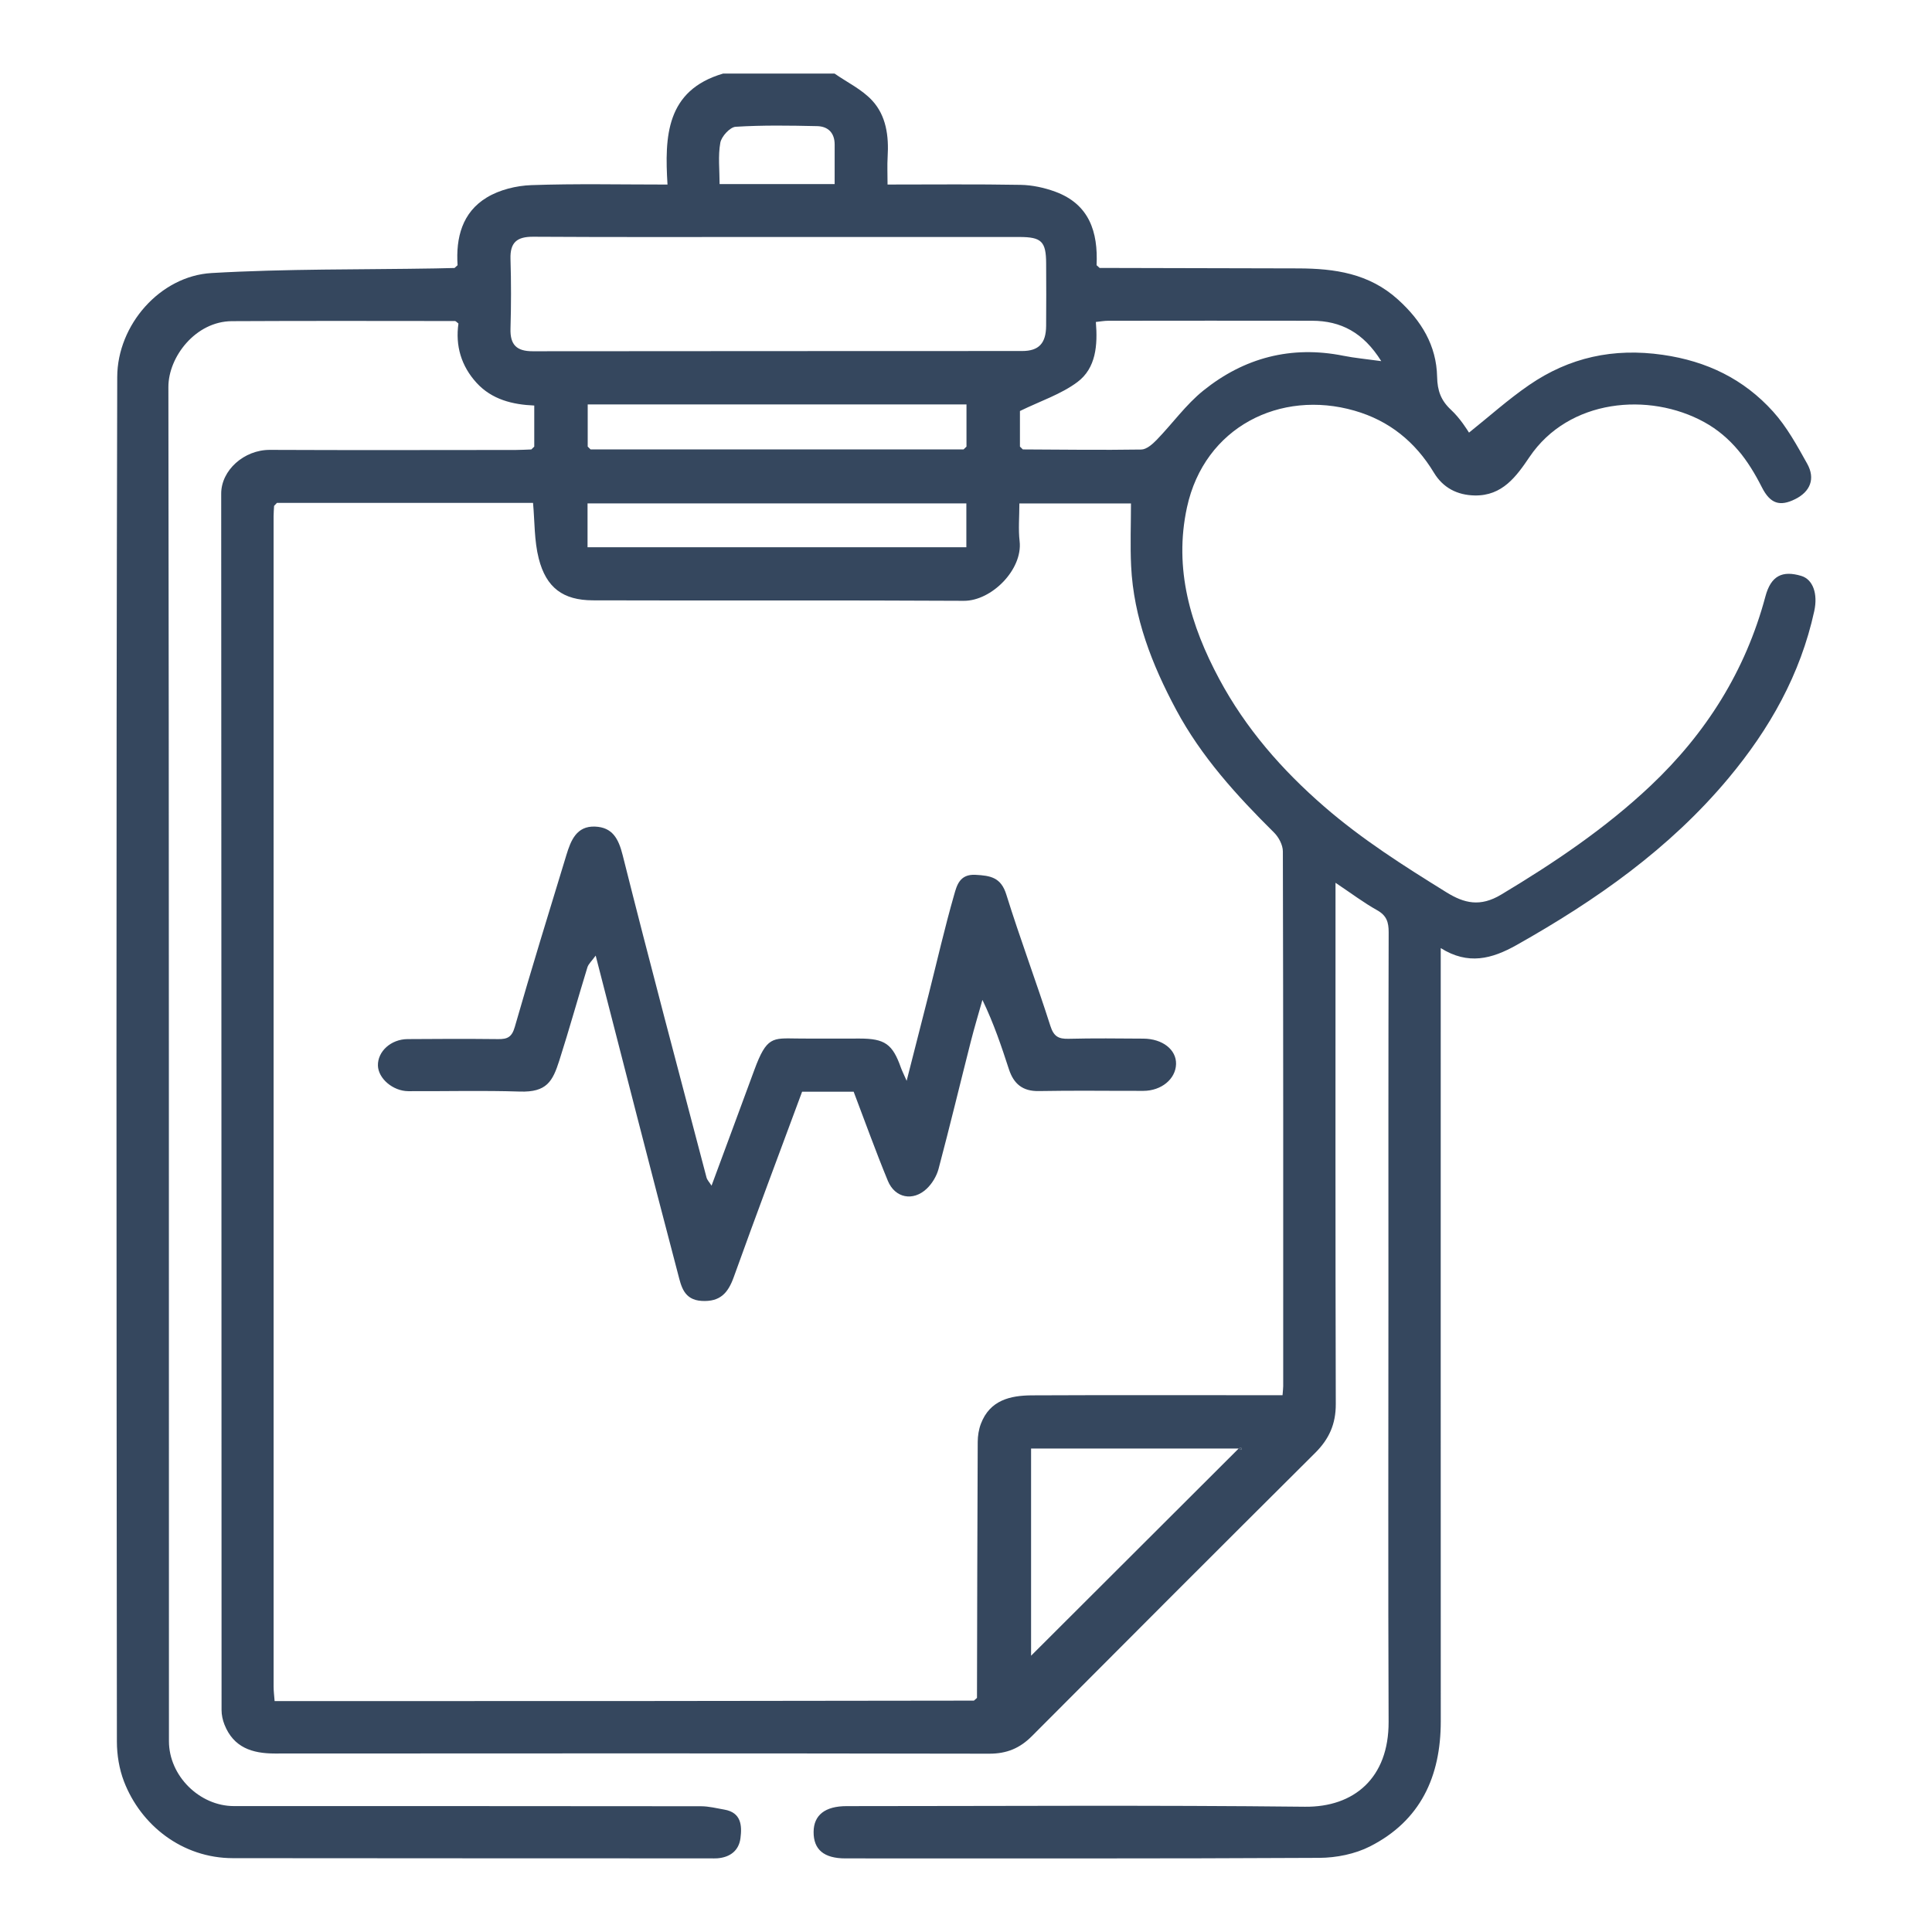
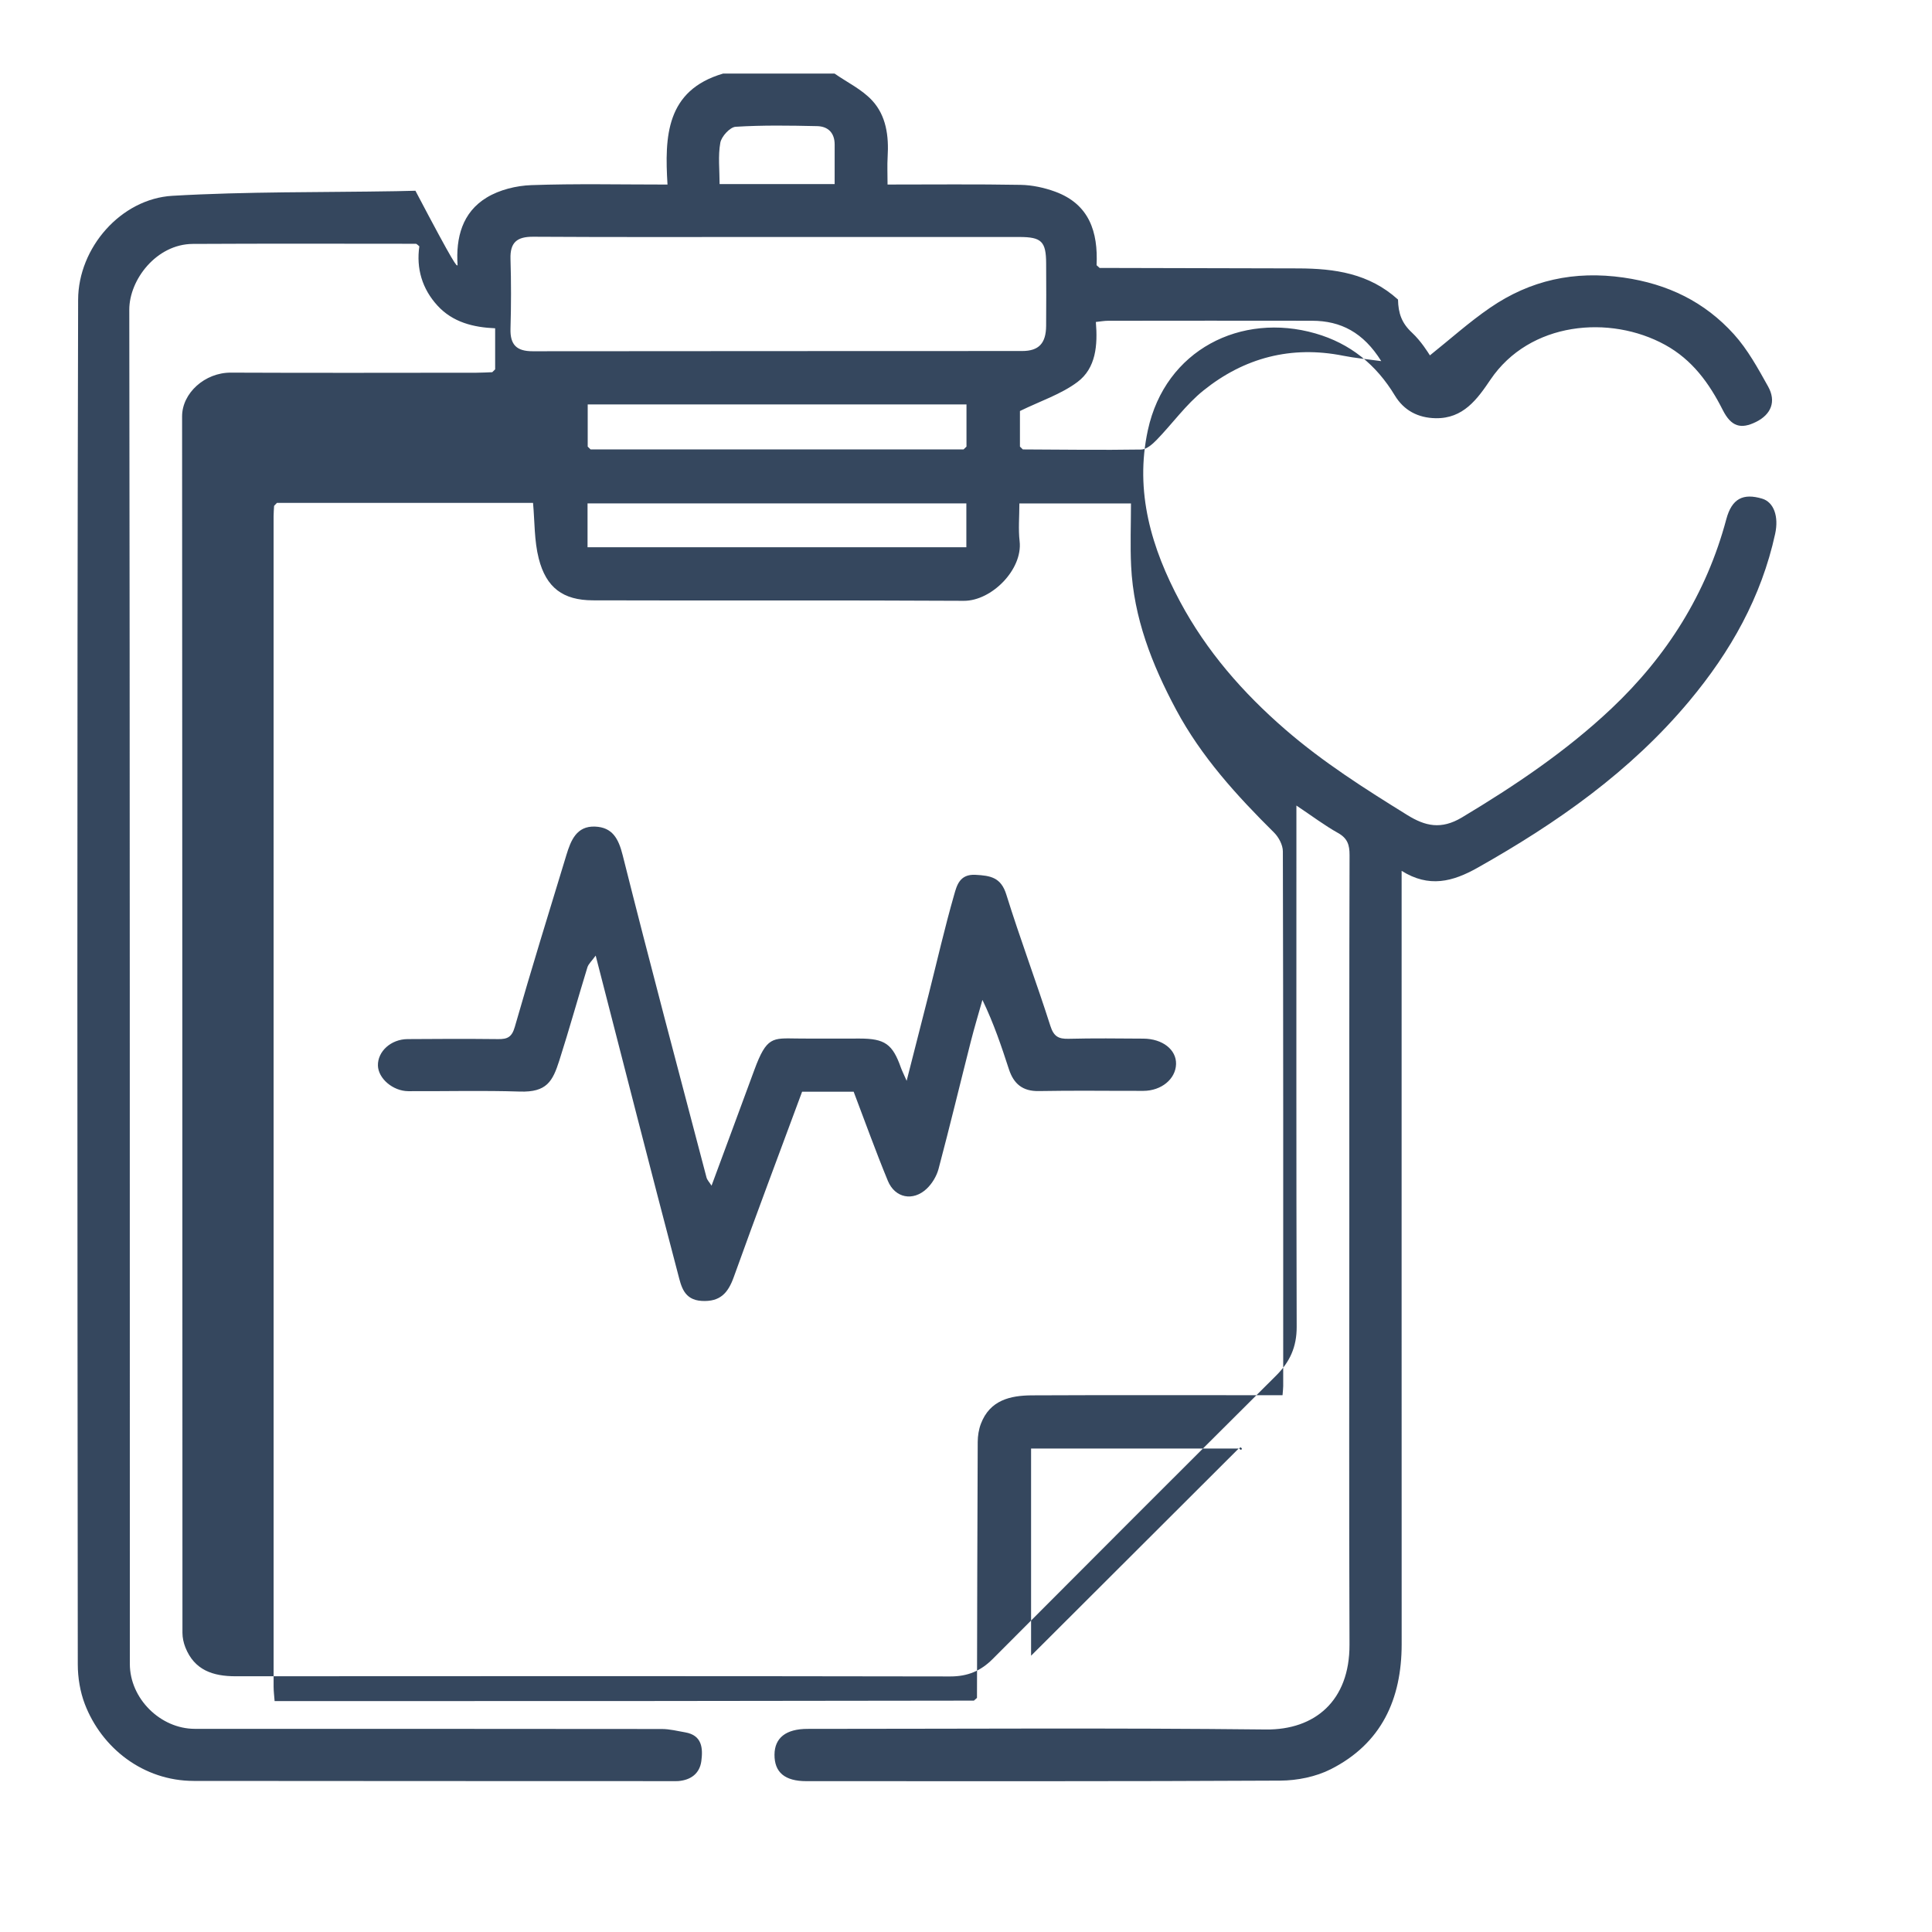
<svg xmlns="http://www.w3.org/2000/svg" version="1.1" id="Layer_1" x="0px" y="0px" viewBox="0 0 1080 1080" style="enable-background:new 0 0 1080 1080;" xml:space="preserve">
  <style type="text/css">
	.st0{fill:#35475E;}
</style>
  <g>
    <g>
-       <path class="st0" d="M255.79,148.26c-1.03-15.43,2.61-29.54,16.31-37.85c7.14-4.33,16.48-6.62,24.92-6.92    c24.9-0.88,49.85-0.32,76.12-0.32c-1.64-26.88-0.84-52.65,31.05-62.03c20.78,0,41.57,0,62.35,0c7.1,4.94,15.3,8.86,21.02,15.06    c7.86,8.51,9.35,19.9,8.64,31.42c-0.29,4.78-0.05,9.6-0.05,15.54c25.32,0,49.86-0.26,74.4,0.18c6.47,0.11,13.2,1.57,19.3,3.8    c19.14,7.02,24.02,22.56,23.15,41.11c0.57,0.51,1.13,1.02,1.7,1.53c37.02,0.08,74.03,0.15,111.05,0.26    c20.36,0.06,39.59,2.78,55.75,17.42c13.08,11.84,21.49,25.63,21.86,43.18c0.16,7.75,2.1,13.18,7.76,18.45    c5.23,4.87,9.07,11.22,10.07,12.75c11.18-8.92,21.87-18.55,33.63-26.62c22.48-15.44,47.09-20.83,74.66-16.87    c24.74,3.55,45.33,13.6,61.68,31.72c7.7,8.53,13.42,19.02,19.08,29.16c4.68,8.39,1.68,15.62-6.71,19.79    c-8.52,4.24-13.92,2.67-18.63-6.63c-7.6-15.02-17.05-28.09-32.23-36.43c-30.84-16.94-75.71-13.03-97.67,19.51    c-7.34,10.87-15.17,21.76-30.57,21.5c-9.87-0.17-17.78-4.34-22.83-12.69c-10.45-17.3-24.98-29.12-44.43-34.71    c-41.39-11.91-83.87,9.03-93.64,54.05c-7.47,34.43,2.03,66.1,18.06,96c14.77,27.56,34.99,50.76,58.75,71.35    c21.2,18.37,44.58,33.19,68.23,47.84c9.92,6.14,18.85,8.34,30.59,1.29c29.74-17.84,58.33-37.07,83.54-60.87    c31.01-29.29,53.06-64.2,64.17-105.78c3.11-11.63,9.45-14.67,20.03-11.52c6.51,1.94,9.41,9.92,7.28,19.7    c-7.72,35.38-24.9,65.79-47.95,93.4c-32.95,39.46-74.04,68.24-118.38,93.22c-13.96,7.86-27.16,11.33-42.47,1.75    c0,4.8,0,8.55,0,12.3c0,139.96-0.03,279.92,0.02,419.89c0.01,30.88-11.31,55.62-39.55,69.96c-8.39,4.26-18.79,6.36-28.29,6.41    c-88.33,0.48-176.66,0.29-264.98,0.3c-11.98,0-17.85-4.92-17.77-14.85c0.08-9.38,6.44-14.37,18.46-14.37    c85.41-0.01,170.82-0.6,256.21,0.34c27.41,0.3,46.88-16.07,46.76-47.45c-0.31-78.59-0.1-157.17-0.1-235.76    c0-68.52-0.07-137.04,0.13-205.56c0.02-5.73-1.15-9.43-6.47-12.4c-7.42-4.14-14.26-9.32-23.24-15.32c0,4.38,0,7.63,0,10.88    c0,93.52-0.11,187.05,0.15,280.57c0.03,11.09-3.74,19.49-11.44,27.16c-52.94,52.69-105.74,105.51-158.45,158.43    c-6.73,6.76-14.05,9.81-23.76,9.8c-133.14-0.23-266.28-0.19-399.43-0.1c-12.7,0.01-23.1-3.38-28.16-16.17    c-1-2.53-1.62-5.4-1.62-8.12c-0.08-226.67-0.04-453.33-0.2-680c-0.01-13.01,12.73-24.52,27.26-24.45    c45.79,0.21,91.58,0.08,137.36,0.05c2.92,0,5.83-0.19,8.75-0.29c0.54-0.53,1.08-1.06,1.63-1.59c0-7.42,0-14.85,0-22.96    c-12.09-0.51-23.69-3.33-32.24-12.68c-8.6-9.39-11.92-20.78-10.14-33.15c-0.95-0.71-1.45-1.41-1.95-1.41    c-41.57-0.03-83.13-0.14-124.7,0.08c-20.31,0.11-35.52,20.02-35.49,36.8c0.37,252.34,0.25,504.67,0.31,757.01    c0,19.36,17.1,36.26,36.32,36.27c87.04,0.01,174.07-0.02,261.11,0.09c4.35,0.01,8.72,1.13,13.06,1.88    c9.44,1.64,9.91,8.9,8.99,15.99c-0.91,7-5.85,10.68-12.92,11.24c-1.29,0.1-2.6,0.03-3.9,0.03c-88.98-0.03-177.97-0.03-266.95-0.12    c-28.25-0.03-51.47-18.4-60.88-42.97c-2.64-6.9-3.92-14.75-3.93-22.16c-0.21-254.28-0.47-508.57,0.19-762.85    c0.08-29.1,23.95-56.44,52.72-58.11c41.62-2.42,83.41-1.86,125.13-2.58c3.57-0.06,7.13-0.16,10.7-0.25    C254.65,149.28,255.22,148.77,255.79,148.26z M330.14,251.23c69.5,0,139,0,208.5,0c0.54-0.52,1.08-1.05,1.63-1.57    c0-7.97,0-15.94,0-23.59c-70.93,0-141.09,0-211.74,0c0,8.21,0,15.9,0,23.58C329.07,250.17,329.6,250.7,330.14,251.23z     M571.77,251.23c22.07,0.1,44.15,0.41,66.22,0.06c2.91-0.05,6.25-2.98,8.57-5.37c8.83-9.1,16.35-19.73,26.12-27.59    c22.8-18.36,49.08-25.3,78.27-19.46c6.34,1.27,12.82,1.84,21.18,3c-10.02-16.04-22.61-22.54-38.69-22.57    c-37.99-0.07-75.98-0.03-113.97,0.01c-2.16,0-4.32,0.41-6.88,0.67c1.08,12.97,0.08,25.82-10.3,33.58    c-9.15,6.84-20.62,10.57-32.14,16.2c0,5.03,0,12.45,0,19.88C570.69,250.17,571.23,250.7,571.77,251.23z M153.22,282.78    c-0.1,1.94-0.28,3.88-0.28,5.82c-0.01,218.12-0.01,436.23,0.01,654.35c0,2.48,0.34,4.96,0.56,7.96c4.13,0,7.64,0,11.16,0    c60.37,0,120.74,0.03,181.12-0.01c66.21-0.04,132.42-0.16,198.63-0.24c0.57-0.51,1.14-1.01,1.72-1.52    c0.11-47.71,0.19-95.42,0.41-143.13c0.02-3.37,0.58-6.94,1.77-10.08c5-13.22,16.38-15.87,28.6-15.92    c43.17-0.2,86.35-0.08,129.53-0.08c3.42,0,6.85,0,10.5,0c0.19-2.53,0.36-3.78,0.37-5.03c0.01-99.66,0.07-199.32-0.19-298.98    c-0.01-3.54-2.29-7.9-4.9-10.48c-20.96-20.78-40.69-42.43-54.76-68.7c-13.49-25.19-23.76-51.39-25.16-80.28    c-0.56-11.59-0.09-23.22-0.09-35.02c-21.14,0-41.66,0-62.38,0c0,7.48-0.65,14.36,0.13,21.07c1.84,15.84-15.69,33.43-31.16,33.35    c-69.14-0.4-138.29-0.04-207.43-0.27c-16.62-0.06-26.06-7.04-30.22-23.36c-2.55-9.98-2.23-20.7-3.19-31.11    c-47.81,0-95.48,0-143.16,0C154.27,281.66,153.75,282.22,153.22,282.78z M434.46,132.47c-45.45,0-90.91,0.15-136.36-0.13    c-9.13-0.06-13.01,3.16-12.73,12.43c0.4,12.97,0.38,25.98,0,38.95c-0.26,8.96,3.37,12.64,12.38,12.63    c91.23-0.13,182.46-0.05,273.69-0.13c9.3-0.01,13.26-4.35,13.35-13.99c0.11-11.69,0.07-23.38,0.01-35.06    c-0.06-12.2-2.6-14.69-14.97-14.69C524.71,132.45,479.59,132.46,434.46,132.47z M692.41,809.75c-39.22,0-77.63,0-116.03,0    c0,39.41,0,78.36,0,115.81C614.44,887.58,652.89,849.2,692.41,809.75z M328.44,305.92c71.11,0,141.29,0,211.76,0    c0-8.54,0-16.48,0-24.53c-70.84,0-141.26,0-211.76,0C328.44,289.72,328.44,297.42,328.44,305.92z M466.57,102.89    c0-7.88-0.02-14.95,0.01-22.02c0.03-6.58-3.68-10.22-9.77-10.36c-15.2-0.34-30.44-0.59-45.59,0.36c-3.16,0.2-7.93,5.41-8.56,8.92    c-1.33,7.41-0.4,15.21-0.4,23.1C424.03,102.89,444.63,102.89,466.57,102.89z M694.17,809.75c-0.23-0.2-0.47-0.59-0.71-0.58    c-0.24,0-0.47,0.4-0.7,0.63c0.34,0.24,0.68,0.47,1.02,0.71C693.9,810.27,694.02,810.04,694.17,809.75z" />
+       <path class="st0" d="M255.79,148.26c-1.03-15.43,2.61-29.54,16.31-37.85c7.14-4.33,16.48-6.62,24.92-6.92    c24.9-0.88,49.85-0.32,76.12-0.32c-1.64-26.88-0.84-52.65,31.05-62.03c20.78,0,41.57,0,62.35,0c7.1,4.94,15.3,8.86,21.02,15.06    c7.86,8.51,9.35,19.9,8.64,31.42c-0.29,4.78-0.05,9.6-0.05,15.54c25.32,0,49.86-0.26,74.4,0.18c6.47,0.11,13.2,1.57,19.3,3.8    c19.14,7.02,24.02,22.56,23.15,41.11c0.57,0.51,1.13,1.02,1.7,1.53c37.02,0.08,74.03,0.15,111.05,0.26    c20.36,0.06,39.59,2.78,55.75,17.42c0.16,7.75,2.1,13.18,7.76,18.45    c5.23,4.87,9.07,11.22,10.07,12.75c11.18-8.92,21.87-18.55,33.63-26.62c22.48-15.44,47.09-20.83,74.66-16.87    c24.74,3.55,45.33,13.6,61.68,31.72c7.7,8.53,13.42,19.02,19.08,29.16c4.68,8.39,1.68,15.62-6.71,19.79    c-8.52,4.24-13.92,2.67-18.63-6.63c-7.6-15.02-17.05-28.09-32.23-36.43c-30.84-16.94-75.71-13.03-97.67,19.51    c-7.34,10.87-15.17,21.76-30.57,21.5c-9.87-0.17-17.78-4.34-22.83-12.69c-10.45-17.3-24.98-29.12-44.43-34.71    c-41.39-11.91-83.87,9.03-93.64,54.05c-7.47,34.43,2.03,66.1,18.06,96c14.77,27.56,34.99,50.76,58.75,71.35    c21.2,18.37,44.58,33.19,68.23,47.84c9.92,6.14,18.85,8.34,30.59,1.29c29.74-17.84,58.33-37.07,83.54-60.87    c31.01-29.29,53.06-64.2,64.17-105.78c3.11-11.63,9.45-14.67,20.03-11.52c6.51,1.94,9.41,9.92,7.28,19.7    c-7.72,35.38-24.9,65.79-47.95,93.4c-32.95,39.46-74.04,68.24-118.38,93.22c-13.96,7.86-27.16,11.33-42.47,1.75    c0,4.8,0,8.55,0,12.3c0,139.96-0.03,279.92,0.02,419.89c0.01,30.88-11.31,55.62-39.55,69.96c-8.39,4.26-18.79,6.36-28.29,6.41    c-88.33,0.48-176.66,0.29-264.98,0.3c-11.98,0-17.85-4.92-17.77-14.85c0.08-9.38,6.44-14.37,18.46-14.37    c85.41-0.01,170.82-0.6,256.21,0.34c27.41,0.3,46.88-16.07,46.76-47.45c-0.31-78.59-0.1-157.17-0.1-235.76    c0-68.52-0.07-137.04,0.13-205.56c0.02-5.73-1.15-9.43-6.47-12.4c-7.42-4.14-14.26-9.32-23.24-15.32c0,4.38,0,7.63,0,10.88    c0,93.52-0.11,187.05,0.15,280.57c0.03,11.09-3.74,19.49-11.44,27.16c-52.94,52.69-105.74,105.51-158.45,158.43    c-6.73,6.76-14.05,9.81-23.76,9.8c-133.14-0.23-266.28-0.19-399.43-0.1c-12.7,0.01-23.1-3.38-28.16-16.17    c-1-2.53-1.62-5.4-1.62-8.12c-0.08-226.67-0.04-453.33-0.2-680c-0.01-13.01,12.73-24.52,27.26-24.45    c45.79,0.21,91.58,0.08,137.36,0.05c2.92,0,5.83-0.19,8.75-0.29c0.54-0.53,1.08-1.06,1.63-1.59c0-7.42,0-14.85,0-22.96    c-12.09-0.51-23.69-3.33-32.24-12.68c-8.6-9.39-11.92-20.78-10.14-33.15c-0.95-0.71-1.45-1.41-1.95-1.41    c-41.57-0.03-83.13-0.14-124.7,0.08c-20.31,0.11-35.52,20.02-35.49,36.8c0.37,252.34,0.25,504.67,0.31,757.01    c0,19.36,17.1,36.26,36.32,36.27c87.04,0.01,174.07-0.02,261.11,0.09c4.35,0.01,8.72,1.13,13.06,1.88    c9.44,1.64,9.91,8.9,8.99,15.99c-0.91,7-5.85,10.68-12.92,11.24c-1.29,0.1-2.6,0.03-3.9,0.03c-88.98-0.03-177.97-0.03-266.95-0.12    c-28.25-0.03-51.47-18.4-60.88-42.97c-2.64-6.9-3.92-14.75-3.93-22.16c-0.21-254.28-0.47-508.57,0.19-762.85    c0.08-29.1,23.95-56.44,52.72-58.11c41.62-2.42,83.41-1.86,125.13-2.58c3.57-0.06,7.13-0.16,10.7-0.25    C254.65,149.28,255.22,148.77,255.79,148.26z M330.14,251.23c69.5,0,139,0,208.5,0c0.54-0.52,1.08-1.05,1.63-1.57    c0-7.97,0-15.94,0-23.59c-70.93,0-141.09,0-211.74,0c0,8.21,0,15.9,0,23.58C329.07,250.17,329.6,250.7,330.14,251.23z     M571.77,251.23c22.07,0.1,44.15,0.41,66.22,0.06c2.91-0.05,6.25-2.98,8.57-5.37c8.83-9.1,16.35-19.73,26.12-27.59    c22.8-18.36,49.08-25.3,78.27-19.46c6.34,1.27,12.82,1.84,21.18,3c-10.02-16.04-22.61-22.54-38.69-22.57    c-37.99-0.07-75.98-0.03-113.97,0.01c-2.16,0-4.32,0.41-6.88,0.67c1.08,12.97,0.08,25.82-10.3,33.58    c-9.15,6.84-20.62,10.57-32.14,16.2c0,5.03,0,12.45,0,19.88C570.69,250.17,571.23,250.7,571.77,251.23z M153.22,282.78    c-0.1,1.94-0.28,3.88-0.28,5.82c-0.01,218.12-0.01,436.23,0.01,654.35c0,2.48,0.34,4.96,0.56,7.96c4.13,0,7.64,0,11.16,0    c60.37,0,120.74,0.03,181.12-0.01c66.21-0.04,132.42-0.16,198.63-0.24c0.57-0.51,1.14-1.01,1.72-1.52    c0.11-47.71,0.19-95.42,0.41-143.13c0.02-3.37,0.58-6.94,1.77-10.08c5-13.22,16.38-15.87,28.6-15.92    c43.17-0.2,86.35-0.08,129.53-0.08c3.42,0,6.85,0,10.5,0c0.19-2.53,0.36-3.78,0.37-5.03c0.01-99.66,0.07-199.32-0.19-298.98    c-0.01-3.54-2.29-7.9-4.9-10.48c-20.96-20.78-40.69-42.43-54.76-68.7c-13.49-25.19-23.76-51.39-25.16-80.28    c-0.56-11.59-0.09-23.22-0.09-35.02c-21.14,0-41.66,0-62.38,0c0,7.48-0.65,14.36,0.13,21.07c1.84,15.84-15.69,33.43-31.16,33.35    c-69.14-0.4-138.29-0.04-207.43-0.27c-16.62-0.06-26.06-7.04-30.22-23.36c-2.55-9.98-2.23-20.7-3.19-31.11    c-47.81,0-95.48,0-143.16,0C154.27,281.66,153.75,282.22,153.22,282.78z M434.46,132.47c-45.45,0-90.91,0.15-136.36-0.13    c-9.13-0.06-13.01,3.16-12.73,12.43c0.4,12.97,0.38,25.98,0,38.95c-0.26,8.96,3.37,12.64,12.38,12.63    c91.23-0.13,182.46-0.05,273.69-0.13c9.3-0.01,13.26-4.35,13.35-13.99c0.11-11.69,0.07-23.38,0.01-35.06    c-0.06-12.2-2.6-14.69-14.97-14.69C524.71,132.45,479.59,132.46,434.46,132.47z M692.41,809.75c-39.22,0-77.63,0-116.03,0    c0,39.41,0,78.36,0,115.81C614.44,887.58,652.89,849.2,692.41,809.75z M328.44,305.92c71.11,0,141.29,0,211.76,0    c0-8.54,0-16.48,0-24.53c-70.84,0-141.26,0-211.76,0C328.44,289.72,328.44,297.42,328.44,305.92z M466.57,102.89    c0-7.88-0.02-14.95,0.01-22.02c0.03-6.58-3.68-10.22-9.77-10.36c-15.2-0.34-30.44-0.59-45.59,0.36c-3.16,0.2-7.93,5.41-8.56,8.92    c-1.33,7.41-0.4,15.21-0.4,23.1C424.03,102.89,444.63,102.89,466.57,102.89z M694.17,809.75c-0.23-0.2-0.47-0.59-0.71-0.58    c-0.24,0-0.47,0.4-0.7,0.63c0.34,0.24,0.68,0.47,1.02,0.71C693.9,810.27,694.02,810.04,694.17,809.75z" />
      <path class="st0" d="M255.79,148.26c-0.57,0.51-1.13,1.02-1.7,1.53C254.65,149.28,255.22,148.77,255.79,148.26z" />
      <path class="st0" d="M614.71,149.79c-0.57-0.51-1.13-1.02-1.7-1.53C613.58,148.77,614.15,149.28,614.71,149.79z" />
      <path class="st0" d="M298.65,249.64c-0.54,0.53-1.08,1.06-1.63,1.59C297.56,250.7,298.11,250.17,298.65,249.64z" />
-       <path class="st0" d="M328.53,249.64c0.54,0.53,1.08,1.06,1.62,1.58C329.6,250.7,329.07,250.17,328.53,249.64z" />
      <path class="st0" d="M538.65,251.23c0.54-0.52,1.08-1.05,1.63-1.57C539.73,250.18,539.19,250.7,538.65,251.23z" />
      <path class="st0" d="M570.15,249.64c0.54,0.53,1.08,1.06,1.62,1.59C571.23,250.7,570.69,250.17,570.15,249.64z" />
      <path class="st0" d="M154.79,281.11c-0.52,0.56-1.05,1.11-1.57,1.67C153.75,282.22,154.27,281.66,154.79,281.11z" />
      <path class="st0" d="M694.17,809.75c-0.15,0.29-0.27,0.52-0.39,0.75c-0.34-0.24-0.68-0.47-1.02-0.71c0.23-0.22,0.46-0.62,0.7-0.63    C693.7,809.16,693.95,809.55,694.17,809.75z" />
      <path class="st0" d="M544.43,950.66c0.57-0.51,1.14-1.01,1.72-1.52C545.57,949.65,545,950.15,544.43,950.66z" />
      <path class="st0" d="M506.82,604.18c4.51-17.68,8.45-33.02,12.33-48.38c4.69-18.55,8.95-37.22,14.22-55.6    c1.48-5.18,3.05-11.64,11.91-11.17c8.45,0.45,14.27,1.43,17.26,11.04c7.67,24.63,16.77,48.82,24.62,73.4    c1.88,5.88,4.48,7.36,10.14,7.22c13.95-0.35,27.91-0.19,41.87-0.09c10.74,0.08,18.45,6.19,18.25,14.21    c-0.21,8.36-8.19,14.97-18.28,14.99c-19.48,0.04-38.96-0.26-58.42,0.11c-9.13,0.18-14.08-4.09-16.74-12.22    c-4.15-12.73-8.38-25.43-14.8-38.74c-2.18,7.76-4.52,15.48-6.5,23.28c-6.03,23.72-11.74,47.52-18.02,71.17    c-1.08,4.05-3.61,8.27-6.67,11.14c-7.61,7.15-17.69,5.18-21.66-4.42c-6.79-16.44-12.79-33.21-19.13-49.85c-9.74,0-19.14,0-28.82,0    c-12.76,34.47-25.75,68.93-38.19,103.59c-3.21,8.95-7.6,13.93-17.89,13.36c-10.13-0.56-11.53-8.41-13.26-14.96    c-15.42-58.57-30.39-117.26-46.05-178.08c-2.21,3.07-4.03,4.63-4.63,6.57c-5.32,17.32-10.18,34.79-15.69,52.05    c-3.73,11.68-7.02,17.88-22.1,17.39c-20.75-0.67-41.54-0.12-62.32-0.22c-8.63-0.04-16.82-7.11-16.99-14.32    c-0.18-7.88,7.25-14.71,16.56-14.79c16.88-0.15,33.76-0.18,50.63,0c5.12,0.06,7.66-1.01,9.32-6.79    c9.21-32.17,19.1-64.15,28.86-96.17c2.46-8.07,5.67-16.25,15.99-15.83c9.66,0.39,13.11,6.6,15.47,16.02    c15.1,60.18,31.09,120.14,46.86,180.15c0.37,1.4,1.56,2.57,2.81,4.56c8.09-21.88,16.05-43.28,23.92-64.7    c6.88-18.72,10.17-17.73,23.79-17.57c11.68,0.14,23.37,0.02,35.06,0.03c14.13,0.01,18.44,3.08,23.1,16.32    C504.24,598.57,505.06,600.16,506.82,604.18z" />
    </g>
  </g>
</svg>